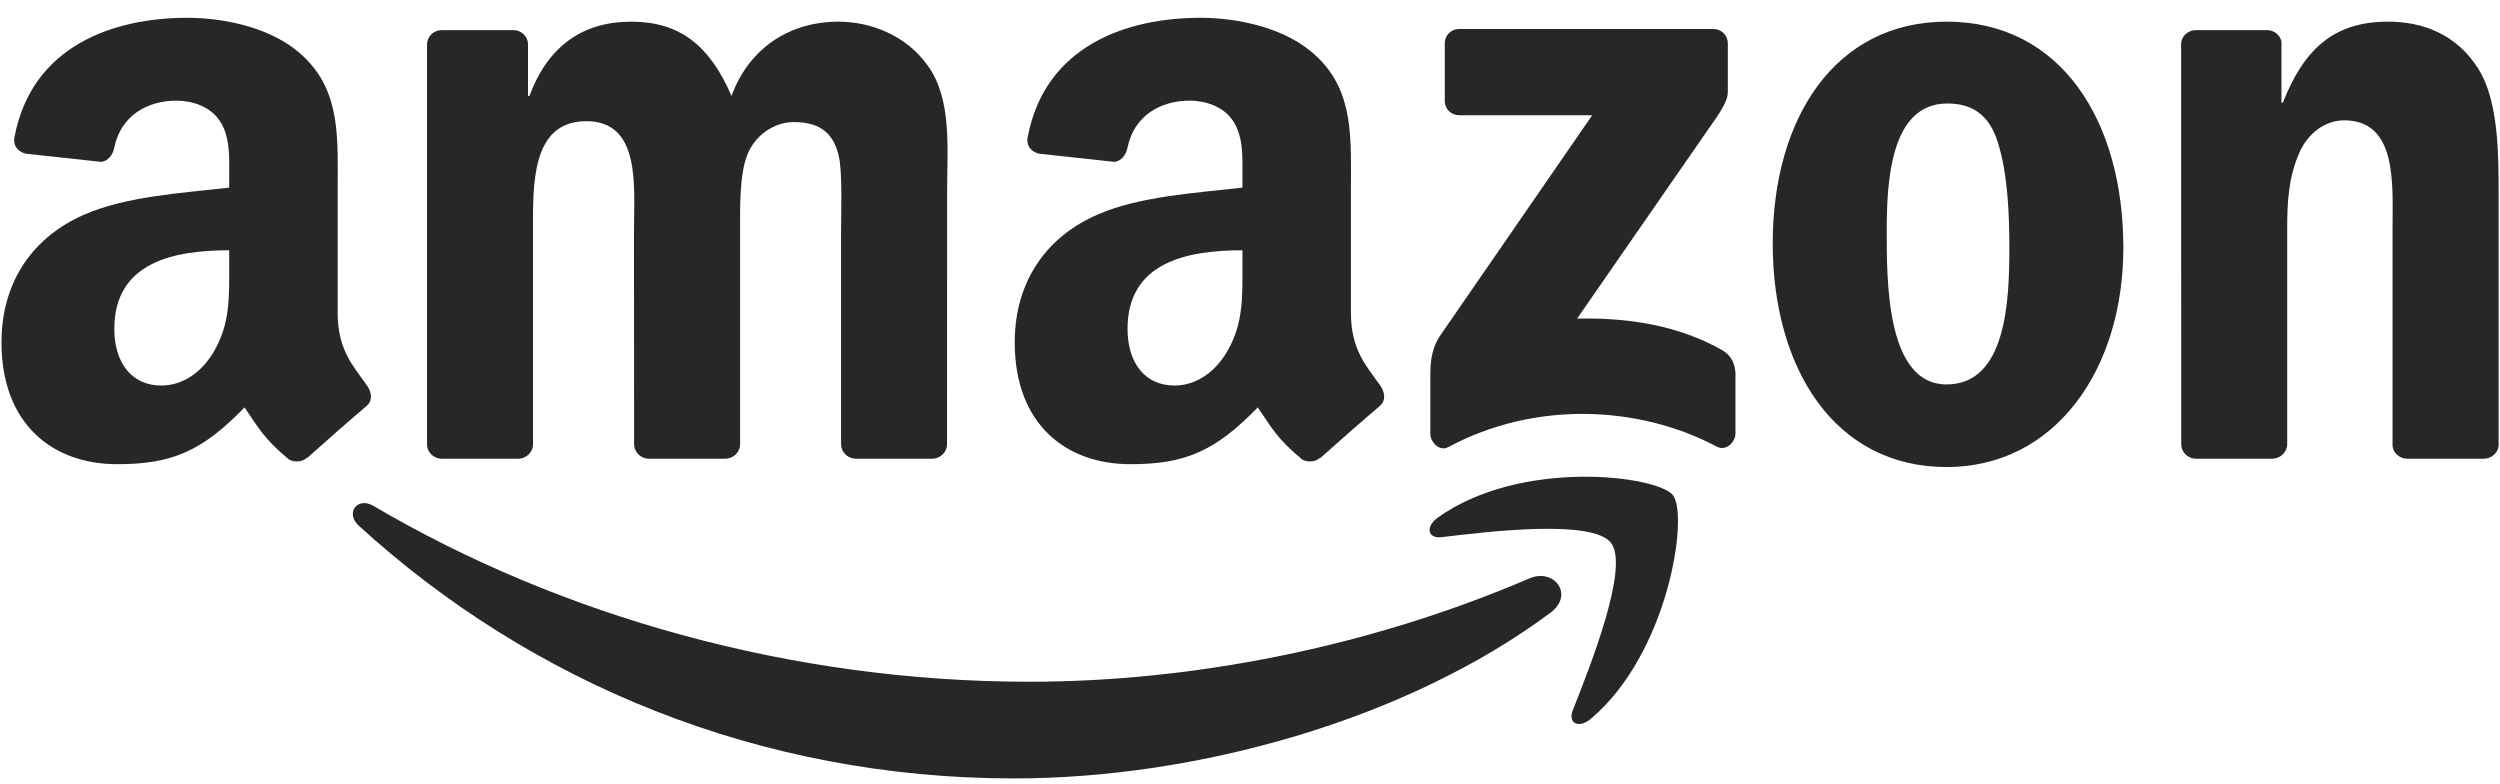
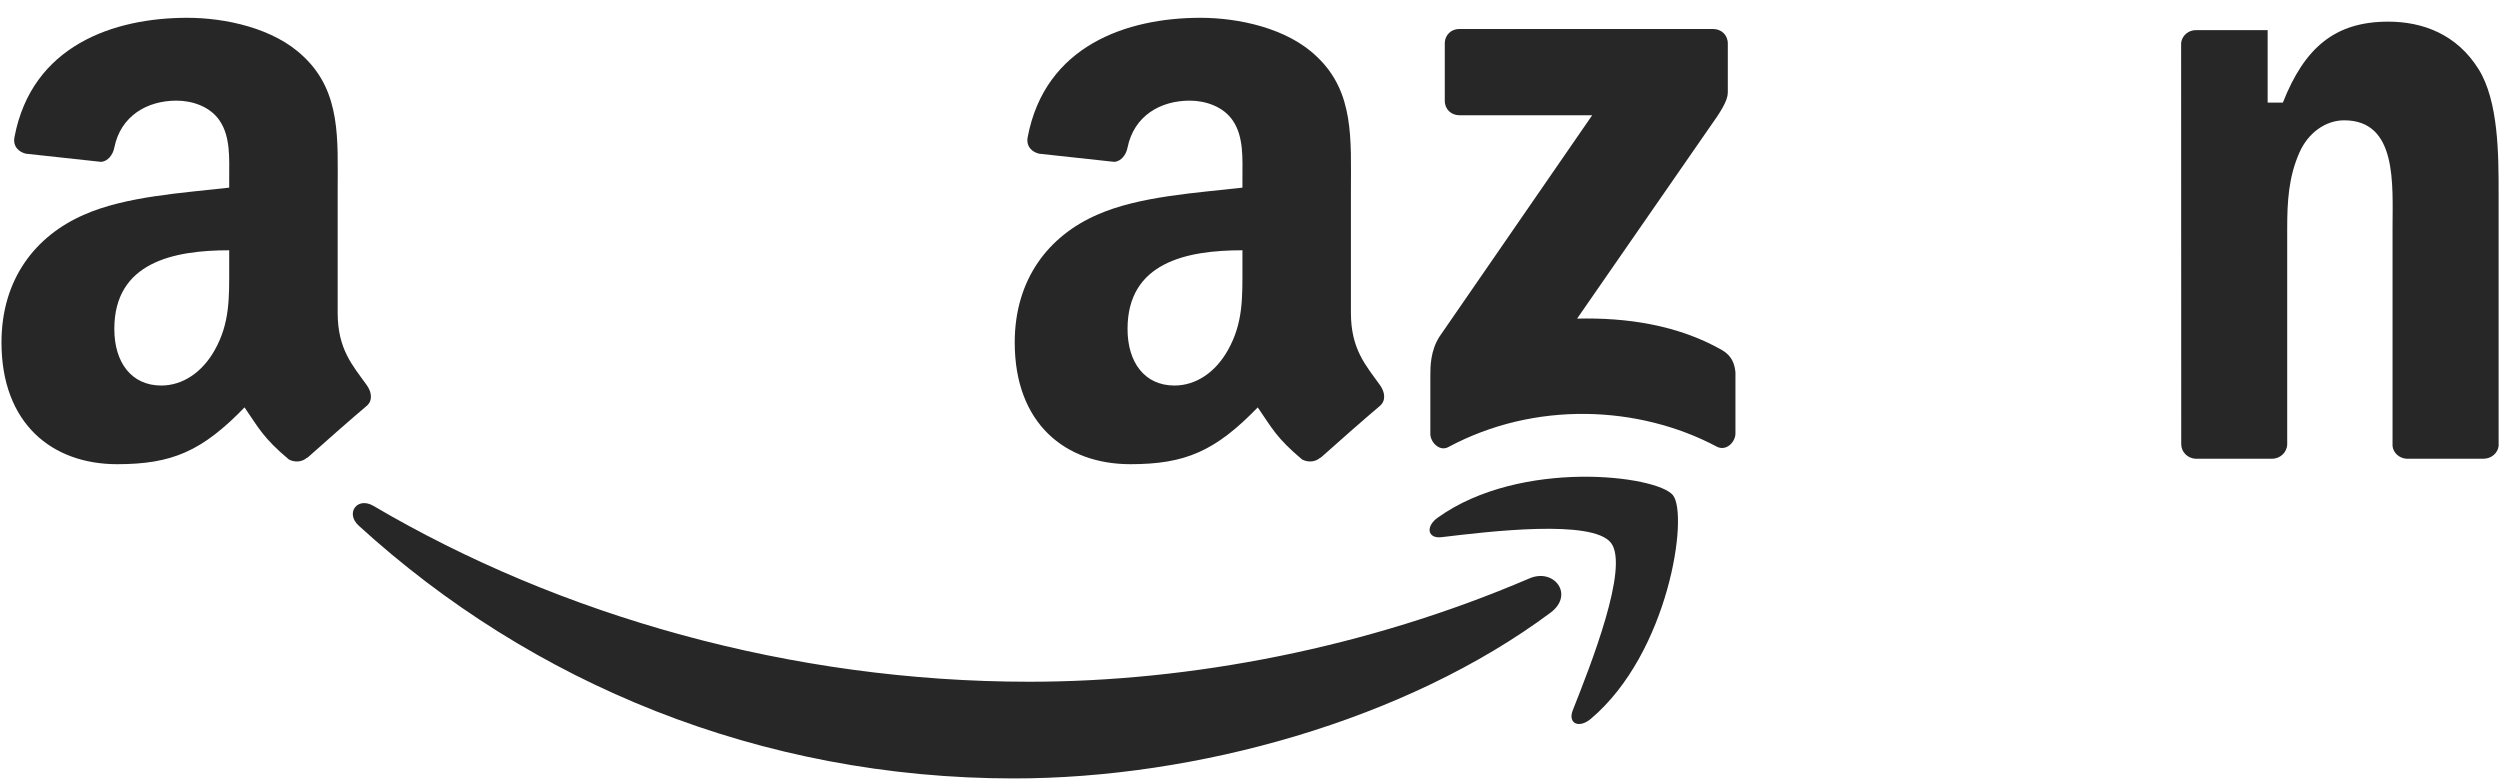
<svg xmlns="http://www.w3.org/2000/svg" width="118" height="37" viewBox="0 0 118 37" fill="none">
  <g clip-path="url(#clip0_9086_7311)">
    <path d="M73.188 28.916C66.339 34.019 56.412 36.742 47.865 36.742C35.88 36.742 25.091 32.261 16.929 24.809C16.288 24.223 16.862 23.425 17.632 23.881C26.44 29.062 37.332 32.178 48.583 32.178C56.171 32.178 64.518 30.591 72.193 27.299C73.352 26.801 74.322 28.066 73.188 28.916Z" fill="#272727" />
    <path d="M76.039 25.624C75.167 24.493 70.252 25.09 68.046 25.354C67.374 25.437 67.271 24.846 67.876 24.421C71.791 21.636 78.214 22.44 78.963 23.373C79.712 24.312 78.768 30.82 75.09 33.926C74.525 34.403 73.987 34.149 74.238 33.516C75.064 31.432 76.916 26.759 76.039 25.624Z" fill="#272727" />
    <path d="M68.194 4.761V2.054C68.194 1.644 68.502 1.369 68.871 1.369H80.861C81.246 1.369 81.553 1.649 81.553 2.054V4.372C81.548 4.761 81.225 5.269 80.65 6.073L74.438 15.039C76.746 14.982 79.183 15.329 81.276 16.522C81.748 16.792 81.877 17.186 81.913 17.575V20.463C81.913 20.857 81.482 21.319 81.03 21.08C77.341 19.125 72.442 18.913 68.363 21.101C67.948 21.329 67.512 20.873 67.512 20.479V17.735C67.512 17.295 67.517 16.543 67.953 15.874L75.151 5.44H68.887C68.502 5.44 68.194 5.165 68.194 4.761Z" fill="#272727" />
-     <path d="M24.456 21.651H20.808C20.459 21.625 20.182 21.36 20.156 21.023V2.101C20.156 1.722 20.469 1.421 20.859 1.421H24.261C24.614 1.437 24.897 1.712 24.922 2.054V4.528H24.989C25.877 2.137 27.544 1.022 29.791 1.022C32.074 1.022 33.5 2.137 34.526 4.528C35.409 2.137 37.415 1.022 39.564 1.022C41.093 1.022 42.766 1.66 43.786 3.091C44.941 4.683 44.705 6.996 44.705 9.024L44.7 20.966C44.7 21.345 44.387 21.651 43.997 21.651H40.354C39.99 21.625 39.698 21.329 39.698 20.966V10.937C39.698 10.139 39.77 8.147 39.595 7.39C39.323 6.12 38.507 5.762 37.451 5.762C36.568 5.762 35.645 6.358 35.27 7.312C34.896 8.266 34.932 9.864 34.932 10.937V20.966C34.932 21.345 34.619 21.651 34.229 21.651H30.586C30.217 21.625 29.93 21.329 29.93 20.966L29.924 10.937C29.924 8.827 30.268 5.72 27.677 5.72C25.056 5.72 25.158 8.749 25.158 10.937V20.966C25.158 21.345 24.845 21.651 24.456 21.651Z" fill="#272727" />
-     <path d="M91.88 1.022C97.293 1.022 100.222 5.72 100.222 11.694C100.222 17.466 96.985 22.045 91.88 22.045C86.565 22.045 83.672 17.347 83.672 11.492C83.672 5.601 86.601 1.022 91.88 1.022ZM91.911 4.885C89.223 4.885 89.054 8.588 89.054 10.896C89.054 13.209 89.018 18.145 91.88 18.145C94.707 18.145 94.841 14.163 94.841 11.736C94.841 10.139 94.774 8.23 94.297 6.716C93.886 5.399 93.071 4.885 91.911 4.885Z" fill="#272727" />
-     <path d="M107.243 21.651H103.611C103.247 21.625 102.954 21.329 102.954 20.966L102.949 2.038C102.98 1.691 103.283 1.421 103.652 1.421H107.033C107.351 1.437 107.613 1.655 107.685 1.95V4.844H107.751C108.772 2.256 110.203 1.022 112.722 1.022C114.359 1.022 115.955 1.618 116.981 3.252C117.935 4.766 117.935 7.312 117.935 9.143V21.055C117.894 21.386 117.591 21.651 117.232 21.651H113.574C113.241 21.625 112.964 21.376 112.928 21.055V10.776C112.928 8.707 113.164 5.679 110.645 5.679C109.757 5.679 108.941 6.28 108.536 7.193C108.023 8.349 107.956 9.501 107.956 10.776V20.966C107.951 21.345 107.633 21.651 107.243 21.651Z" fill="#272727" />
+     <path d="M107.243 21.651H103.611C103.247 21.625 102.954 21.329 102.954 20.966L102.949 2.038C102.98 1.691 103.283 1.421 103.652 1.421H107.033V4.844H107.751C108.772 2.256 110.203 1.022 112.722 1.022C114.359 1.022 115.955 1.618 116.981 3.252C117.935 4.766 117.935 7.312 117.935 9.143V21.055C117.894 21.386 117.591 21.651 117.232 21.651H113.574C113.241 21.625 112.964 21.376 112.928 21.055V10.776C112.928 8.707 113.164 5.679 110.645 5.679C109.757 5.679 108.941 6.28 108.536 7.193C108.023 8.349 107.956 9.501 107.956 10.776V20.966C107.951 21.345 107.633 21.651 107.243 21.651Z" fill="#272727" />
    <path d="M58.643 12.612V11.813C56.006 11.813 53.22 12.384 53.22 15.526C53.22 17.118 54.035 18.197 55.436 18.197C56.462 18.197 57.38 17.559 57.96 16.522C58.678 15.246 58.643 14.048 58.643 12.612ZM62.321 21.599C62.08 21.817 61.731 21.832 61.459 21.687C60.248 20.671 60.033 20.199 59.366 19.229C57.365 21.293 55.949 21.91 53.353 21.91C50.285 21.91 47.895 19.997 47.895 16.164C47.895 13.172 49.5 11.134 51.783 10.138C53.764 9.257 56.529 9.101 58.643 8.857V8.38C58.643 7.504 58.709 6.467 58.201 5.71C57.755 5.03 56.903 4.75 56.154 4.75C54.764 4.75 53.523 5.471 53.22 6.965C53.158 7.297 52.917 7.623 52.589 7.639L49.049 7.255C48.751 7.188 48.423 6.944 48.505 6.482C49.321 2.147 53.194 0.84 56.662 0.84C58.437 0.84 60.756 1.317 62.157 2.676C63.932 4.351 63.763 6.586 63.763 9.018V14.764C63.763 16.491 64.471 17.248 65.138 18.181C65.374 18.513 65.425 18.913 65.127 19.162C64.383 19.789 63.06 20.956 62.331 21.609L62.321 21.599Z" fill="#272727" />
    <path d="M10.818 12.612V11.813C8.181 11.813 5.396 12.384 5.396 15.526C5.396 17.118 6.211 18.197 7.612 18.197C8.638 18.197 9.556 17.559 10.136 16.522C10.854 15.246 10.818 14.048 10.818 12.612ZM14.497 21.599C14.256 21.817 13.907 21.832 13.635 21.687C12.424 20.671 12.209 20.199 11.542 19.229C9.541 21.293 8.125 21.91 5.529 21.91C2.461 21.91 0.07 19.997 0.07 16.164C0.07 13.172 1.676 11.134 3.959 10.138C5.939 9.257 8.705 9.101 10.818 8.857V8.38C10.818 7.504 10.885 6.467 10.377 5.71C9.931 5.03 9.079 4.75 8.33 4.75C6.94 4.75 5.698 5.471 5.396 6.965C5.334 7.297 5.093 7.623 4.765 7.639L1.225 7.255C0.927 7.188 0.599 6.944 0.681 6.482C1.497 2.147 5.37 0.84 8.838 0.84C10.613 0.84 12.932 1.317 14.333 2.676C16.108 4.351 15.938 6.586 15.938 9.018V14.764C15.938 16.491 16.646 17.248 17.313 18.181C17.549 18.513 17.601 18.913 17.303 19.162C16.559 19.789 15.236 20.956 14.507 21.609L14.497 21.599Z" fill="#272727" />
  </g>
  <defs>
    <clipPath id="clip0_9086_7311">
      <rect width="118" height="36" fill="white" transform="translate(0 0.792)" />
    </clipPath>
  </defs>
</svg>